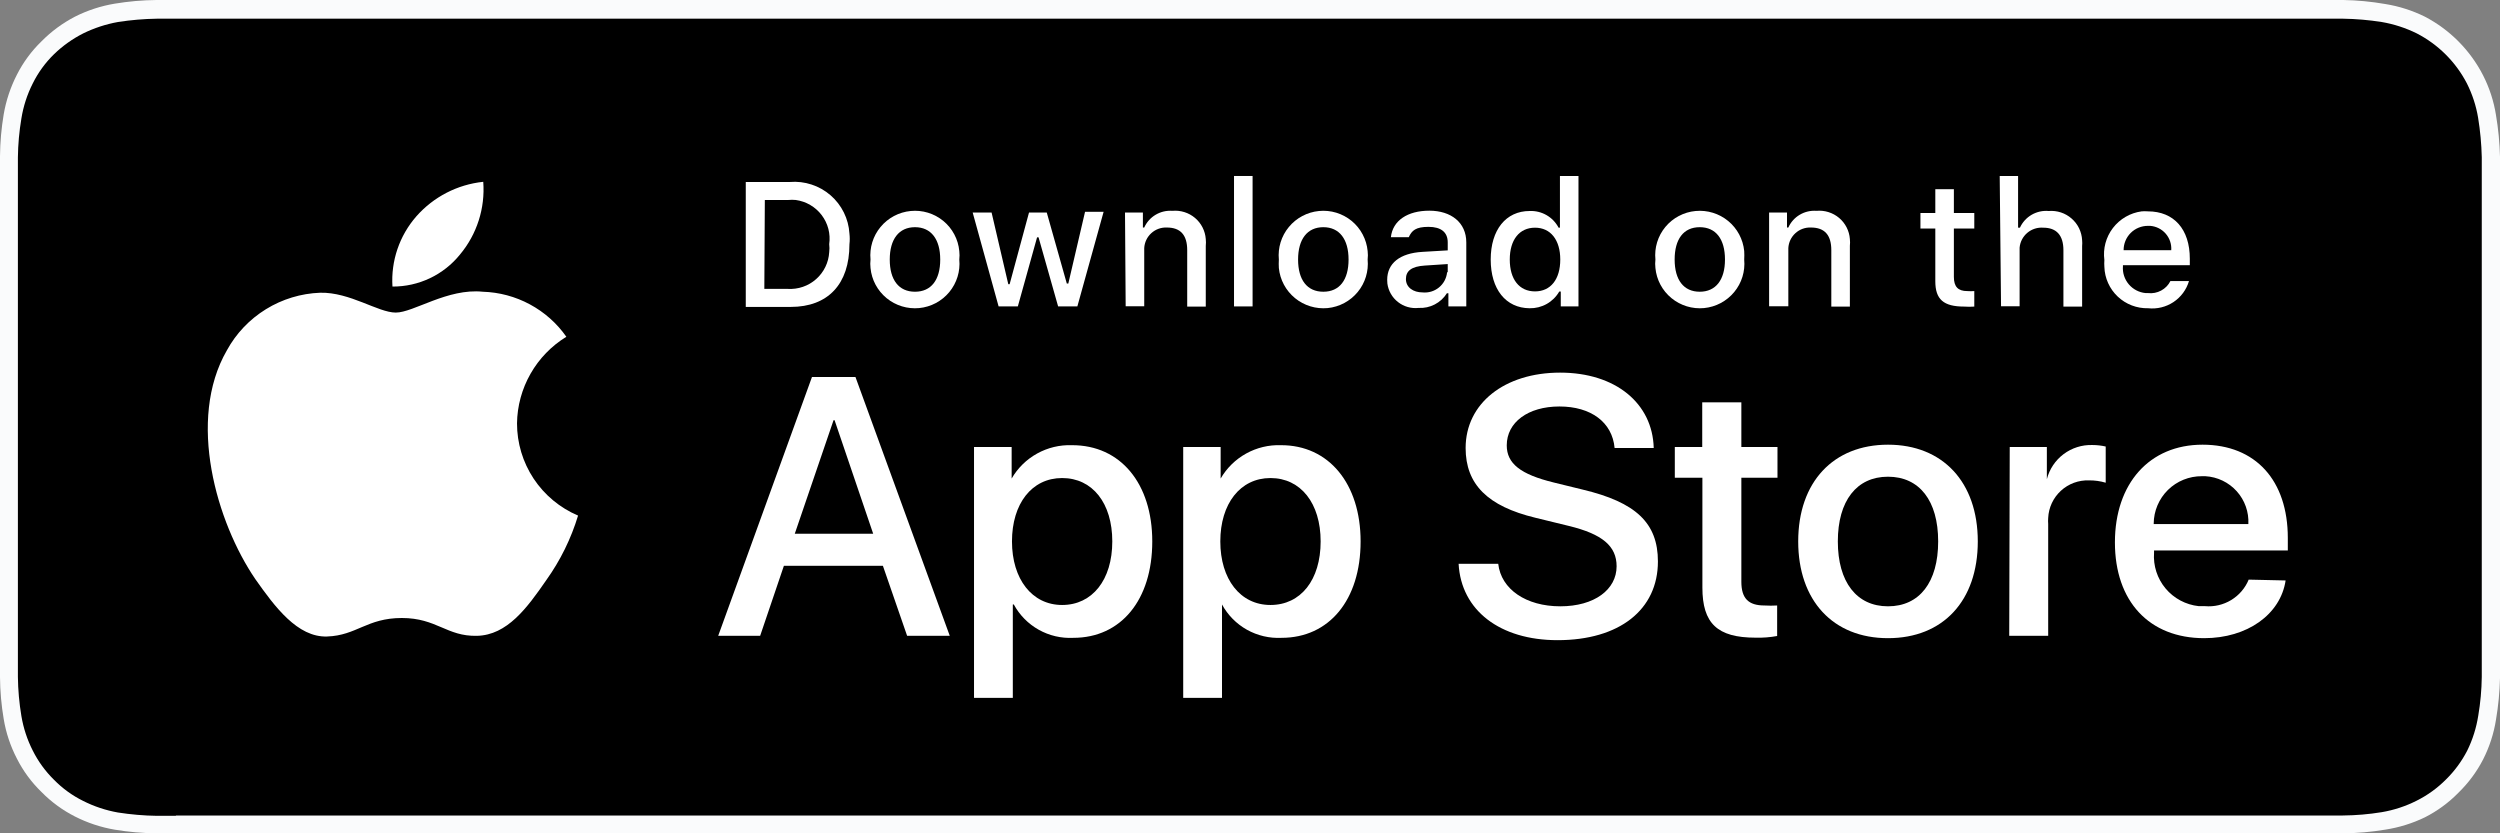
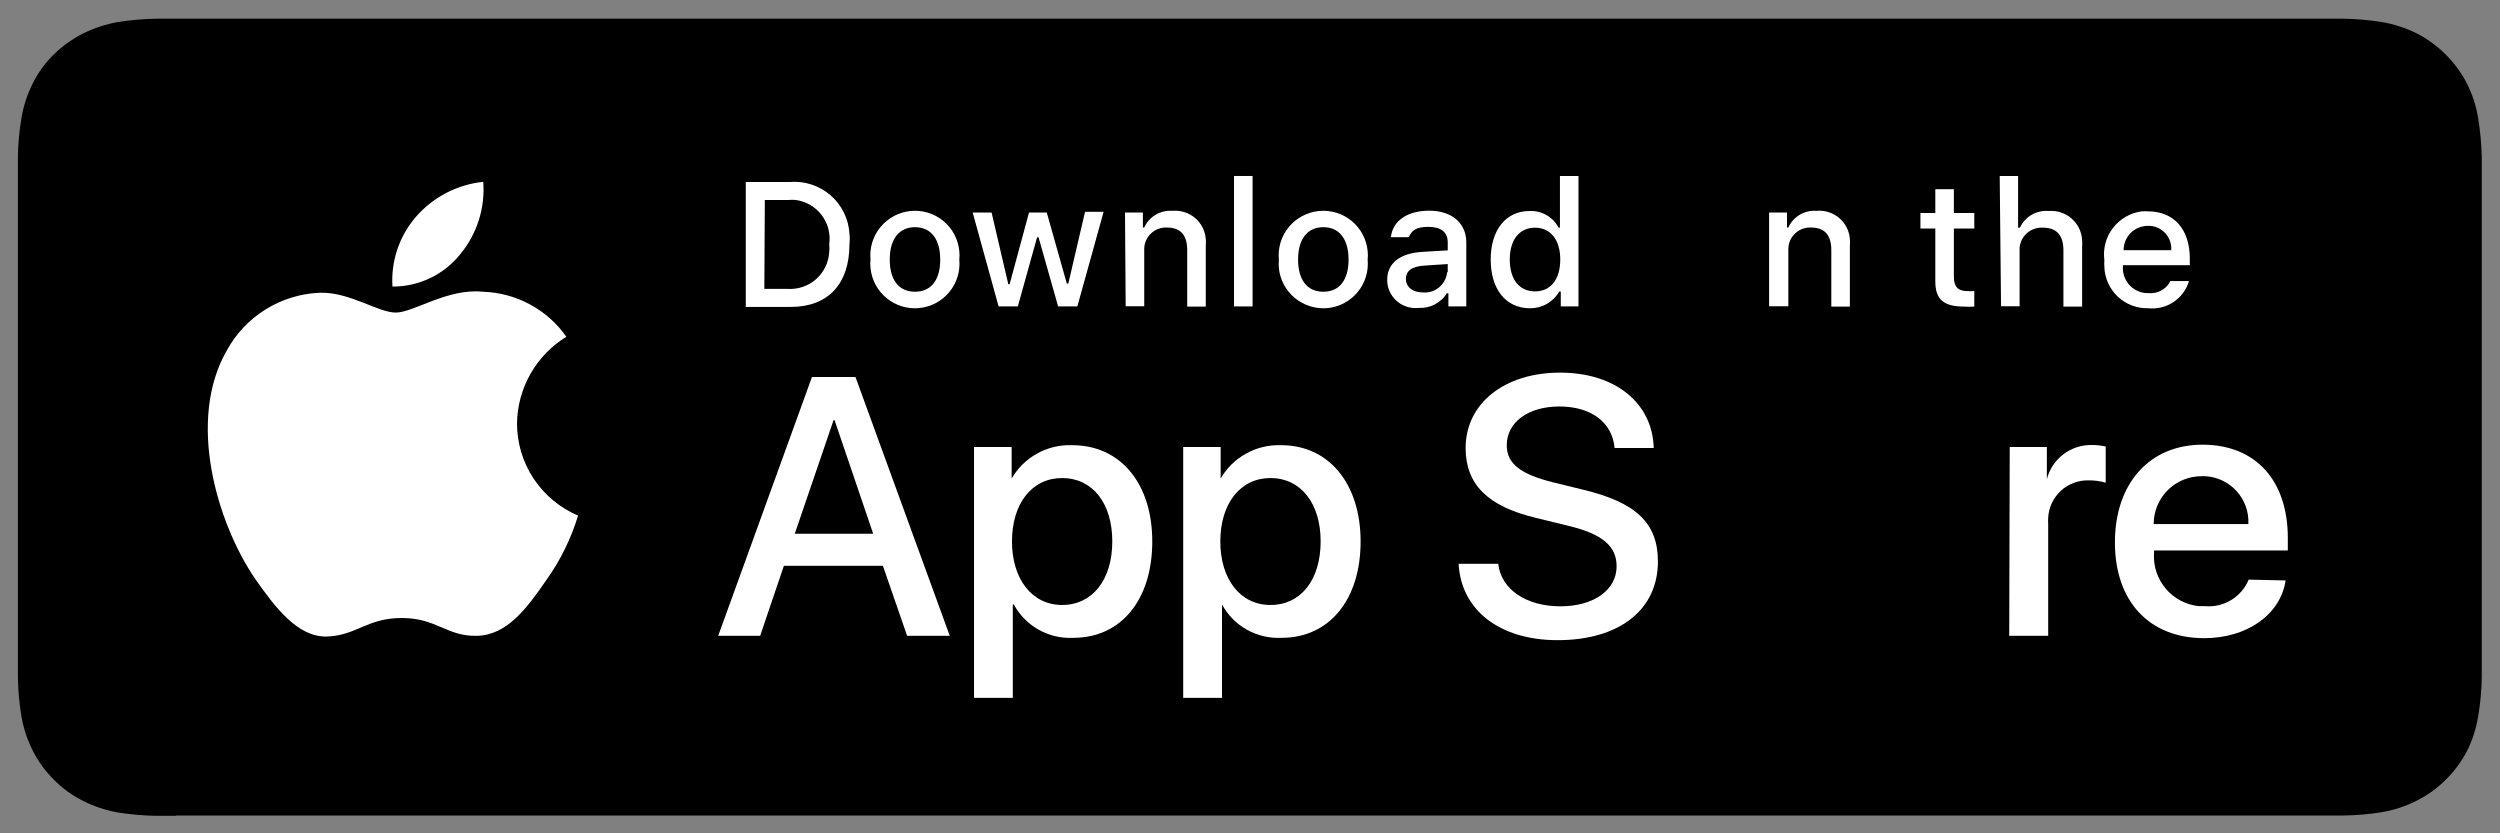
<svg xmlns="http://www.w3.org/2000/svg" width="120" height="40" viewBox="0 0 120 40" fill="none">
  <rect x="0" y="0" width="120" height="40" fill="#808080" stroke="none" />
-   <path d="M110.465 0H8.436H7.513C6.84 0.007 6.169 0.066 5.506 0.176C4.841 0.287 4.197 0.497 3.596 0.801C3.002 1.11 2.46 1.51 1.99 1.986C1.511 2.45 1.112 2.991 0.811 3.587C0.504 4.186 0.29 4.829 0.177 5.492C0.066 6.154 0.007 6.823 0 7.494C0 7.806 0 8.11 0 8.423V31.585C0 31.898 0 32.194 0 32.506C0.006 33.177 0.065 33.846 0.177 34.508C0.286 35.172 0.5 35.815 0.811 36.413C1.112 37.009 1.511 37.55 1.99 38.014C2.458 38.491 3 38.888 3.596 39.191C4.197 39.497 4.841 39.71 5.506 39.824C6.169 39.934 6.84 39.993 7.513 40H8.436H111.548H112.479C113.152 39.993 113.823 39.934 114.486 39.824C115.149 39.723 115.793 39.523 116.396 39.231C116.992 38.928 117.534 38.531 118.001 38.054C118.481 37.588 118.883 37.047 119.189 36.453C119.494 35.854 119.703 35.211 119.807 34.548C119.92 33.886 119.984 33.217 120 32.546V31.585C120 31.217 120 30.857 120 30.488V9.544C120 9.175 120 8.815 120 8.455V7.526C119.984 6.855 119.919 6.186 119.807 5.524C119.703 4.861 119.494 4.218 119.189 3.619C118.573 2.414 117.597 1.429 116.396 0.801C115.794 0.503 115.15 0.298 114.486 0.192C113.823 0.077 113.152 0.012 112.479 0L111.548 0H110.465Z" fill="#FAFBFC" />
  <path d="M8.444 39.16H7.537C6.908 39.151 6.28 39.097 5.659 39C5.081 38.897 4.521 38.711 3.997 38.447C3.475 38.19 3 37.846 2.592 37.43C2.178 37.023 1.833 36.549 1.573 36.029C1.308 35.508 1.124 34.949 1.027 34.372C0.923 33.75 0.867 33.121 0.859 32.49C0.859 32.282 0.859 31.578 0.859 31.578V8.455C0.859 8.455 0.859 7.759 0.859 7.559C0.866 6.931 0.923 6.304 1.027 5.685C1.121 5.1 1.305 4.533 1.573 4.004C1.831 3.483 2.176 3.009 2.592 2.603C3.008 2.2 3.481 1.863 3.997 1.602C4.523 1.344 5.082 1.161 5.659 1.057C6.28 0.96 6.908 0.906 7.537 0.897H8.444H111.548H112.463C113.087 0.906 113.709 0.96 114.325 1.057C114.908 1.157 115.473 1.341 116.003 1.602C117.035 2.135 117.877 2.974 118.411 4.004C118.672 4.523 118.854 5.079 118.949 5.653C119.051 6.278 119.11 6.909 119.125 7.543V8.439C119.125 8.808 119.125 9.168 119.125 9.528V30.489C119.125 30.857 119.125 31.209 119.125 31.562C119.125 31.914 119.125 32.186 119.125 32.498C119.117 33.118 119.061 33.737 118.957 34.348C118.866 34.932 118.688 35.499 118.427 36.029C118.163 36.542 117.819 37.01 117.408 37.414C116.998 37.827 116.523 38.171 116.003 38.431C115.475 38.699 114.909 38.885 114.325 38.984C113.707 39.085 113.082 39.139 112.455 39.144H111.548H8.444V39.16Z" fill="black" />
  <path d="M24.817 20.32C24.828 19.485 25.052 18.665 25.466 17.939C25.88 17.212 26.471 16.602 27.185 16.165C26.731 15.517 26.132 14.985 25.435 14.61C24.738 14.234 23.963 14.027 23.172 14.003C21.486 13.827 19.849 15.004 18.998 15.004C18.147 15.004 16.799 14.019 15.37 14.051C14.448 14.085 13.55 14.358 12.765 14.842C11.98 15.326 11.334 16.005 10.892 16.813C8.957 20.16 10.402 25.084 12.256 27.798C13.187 29.119 14.279 30.6 15.699 30.552C17.12 30.504 17.61 29.664 19.287 29.664C20.965 29.664 21.438 30.552 22.891 30.52C24.343 30.488 25.299 29.183 26.222 27.846C26.896 26.903 27.411 25.857 27.747 24.748C26.877 24.378 26.135 23.761 25.614 22.974C25.093 22.186 24.816 21.264 24.817 20.32Z" fill="white" />
  <path d="M22.08 12.217C22.893 11.243 23.293 9.991 23.196 8.727C21.955 8.857 20.809 9.449 19.985 10.384C19.172 11.312 18.76 12.524 18.838 13.755C19.459 13.758 20.073 13.622 20.635 13.355C21.196 13.089 21.69 12.7 22.08 12.217Z" fill="white" />
-   <path d="M42.379 27.158H37.627L36.487 30.52H34.473L38.975 18.095H41.062L45.589 30.52H43.542L42.379 27.158ZM38.149 25.62H41.913L40.059 20.168H40.011L38.149 25.62Z" fill="white" />
+   <path d="M42.379 27.158H37.627L36.487 30.52H34.473L38.975 18.095H41.062L45.589 30.52H43.542ZM38.149 25.62H41.913L40.059 20.168H40.011L38.149 25.62Z" fill="white" />
  <path d="M55.309 25.988C55.309 28.807 53.8 30.616 51.52 30.616C50.941 30.646 50.365 30.512 49.859 30.228C49.353 29.945 48.939 29.524 48.663 29.015H48.615V33.498H46.753V21.457H48.559V22.97C48.849 22.467 49.272 22.052 49.781 21.77C50.29 21.488 50.866 21.349 51.448 21.369C53.792 21.361 55.309 23.218 55.309 25.988ZM53.39 25.988C53.39 24.155 52.443 22.946 50.983 22.946C49.522 22.946 48.575 24.179 48.575 25.988C48.575 27.798 49.538 29.039 50.983 29.039C52.427 29.039 53.39 27.838 53.39 25.988Z" fill="white" />
  <path d="M65.309 25.988C65.309 28.807 63.792 30.616 61.513 30.616C60.934 30.645 60.358 30.51 59.852 30.227C59.347 29.944 58.932 29.523 58.656 29.015V33.498H56.794V21.457H58.591V22.97C58.882 22.467 59.305 22.052 59.814 21.77C60.323 21.488 60.899 21.349 61.481 21.369C63.784 21.361 65.309 23.218 65.309 25.988ZM63.391 25.988C63.391 24.155 62.436 22.946 60.983 22.946C59.53 22.946 58.575 24.179 58.575 25.988C58.575 27.798 59.53 29.039 60.983 29.039C62.436 29.039 63.391 27.838 63.391 25.988Z" fill="white" />
  <path d="M71.915 27.061C72.051 28.286 73.255 29.103 74.893 29.103C76.53 29.103 77.597 28.302 77.597 27.181C77.597 26.213 76.915 25.636 75.302 25.244L73.697 24.852C71.409 24.299 70.35 23.25 70.35 21.505C70.35 19.359 72.22 17.886 74.885 17.886C77.549 17.886 79.323 19.359 79.379 21.505H77.501C77.389 20.264 76.362 19.511 74.853 19.511C73.344 19.511 72.324 20.272 72.324 21.377C72.324 22.25 72.982 22.77 74.588 23.162L75.96 23.498C78.52 24.107 79.58 25.1 79.58 26.949C79.58 29.271 77.726 30.728 74.764 30.728C72.003 30.728 70.133 29.303 70.013 27.061H71.915Z" fill="white" />
-   <path d="M83.585 19.311V21.457H85.319V22.93H83.585V27.926C83.585 28.727 83.93 29.063 84.693 29.063C84.896 29.075 85.1 29.075 85.303 29.063V30.528C84.961 30.591 84.614 30.618 84.267 30.608C82.429 30.608 81.715 29.92 81.715 28.206V22.93H80.391V21.457H81.707V19.311H83.585Z" fill="white" />
-   <path d="M86.314 25.988C86.314 23.138 87.999 21.345 90.624 21.345C93.249 21.345 94.934 23.138 94.934 25.988C94.934 28.838 93.265 30.632 90.624 30.632C87.983 30.632 86.314 28.823 86.314 25.988ZM93.032 25.988C93.032 24.035 92.133 22.882 90.624 22.882C89.115 22.882 88.216 24.043 88.216 25.988C88.216 27.934 89.115 29.103 90.624 29.103C92.133 29.103 93.032 27.95 93.032 25.988Z" fill="white" />
  <path d="M96.467 21.457H98.249V23.002C98.371 22.522 98.654 22.097 99.051 21.799C99.448 21.5 99.935 21.346 100.432 21.361C100.648 21.361 100.864 21.385 101.074 21.433V23.17C100.814 23.093 100.543 23.055 100.272 23.058C99.773 23.041 99.288 23.22 98.921 23.558C98.555 23.895 98.336 24.363 98.313 24.86C98.305 24.956 98.305 25.052 98.313 25.148V30.52H96.443L96.467 21.457Z" fill="white" />
  <path d="M109.71 27.862C109.462 29.503 107.856 30.632 105.802 30.632C103.161 30.632 101.516 28.863 101.516 26.036C101.516 23.21 103.169 21.345 105.721 21.345C108.274 21.345 109.815 23.066 109.815 25.82V26.421H103.394V26.533C103.349 27.153 103.547 27.767 103.946 28.245C104.346 28.723 104.916 29.028 105.537 29.095H105.834C106.275 29.135 106.717 29.032 107.095 28.803C107.474 28.574 107.769 28.23 107.937 27.822L109.71 27.862ZM103.378 25.155H107.921C107.951 24.578 107.751 24.012 107.365 23.582C106.978 23.151 106.436 22.891 105.858 22.858C105.802 22.854 105.745 22.854 105.689 22.858C105.388 22.856 105.089 22.913 104.81 23.026C104.53 23.139 104.276 23.306 104.061 23.517C103.847 23.728 103.676 23.979 103.559 24.256C103.441 24.534 103.38 24.831 103.378 25.131V25.155Z" fill="white" />
  <path d="M37.916 8.735C38.267 8.706 38.62 8.748 38.955 8.858C39.29 8.967 39.599 9.142 39.866 9.373C40.132 9.603 40.349 9.884 40.505 10.2C40.661 10.515 40.752 10.858 40.773 11.209C40.793 11.382 40.793 11.556 40.773 11.729C40.773 13.635 39.746 14.732 37.956 14.732H35.797V8.735H37.916ZM36.688 13.867H37.812C38.058 13.882 38.306 13.848 38.539 13.768C38.773 13.688 38.989 13.562 39.173 13.398C39.358 13.235 39.509 13.036 39.617 12.814C39.725 12.592 39.788 12.352 39.802 12.105C39.818 11.978 39.818 11.849 39.802 11.721C39.837 11.476 39.823 11.227 39.762 10.988C39.7 10.749 39.591 10.524 39.442 10.327C39.293 10.13 39.106 9.964 38.892 9.839C38.679 9.714 38.442 9.633 38.197 9.599C38.077 9.587 37.956 9.587 37.836 9.599H36.712L36.688 13.867Z" fill="white" />
  <path d="M41.785 12.458C41.731 11.894 41.904 11.332 42.265 10.896C42.626 10.459 43.146 10.183 43.711 10.128C43.991 10.1 44.273 10.128 44.543 10.21C44.812 10.292 45.062 10.426 45.279 10.604C45.496 10.783 45.676 11.002 45.807 11.251C45.939 11.499 46.02 11.77 46.046 12.05C46.062 12.185 46.062 12.322 46.046 12.458C46.1 13.021 45.927 13.583 45.566 14.02C45.205 14.457 44.685 14.733 44.12 14.788C43.555 14.841 42.992 14.669 42.554 14.309C42.116 13.948 41.839 13.43 41.785 12.866C41.769 12.73 41.769 12.594 41.785 12.458ZM45.131 12.458C45.131 11.481 44.69 10.905 43.919 10.905C43.149 10.905 42.708 11.481 42.708 12.458C42.708 13.435 43.141 14.003 43.919 14.003C44.698 14.003 45.131 13.435 45.131 12.458Z" fill="white" />
  <path d="M51.713 14.708H50.79L49.851 11.393H49.779L48.856 14.708H47.933L46.688 10.2H47.596L48.398 13.643H48.462L49.393 10.2H50.244L51.207 13.611H51.279L52.082 10.168H52.973L51.713 14.708Z" fill="white" />
  <path d="M54 10.2H54.859V10.921H54.923C55.038 10.665 55.229 10.451 55.471 10.308C55.712 10.165 55.992 10.099 56.272 10.12C56.467 10.102 56.663 10.122 56.85 10.181C57.037 10.239 57.211 10.334 57.36 10.46C57.51 10.586 57.632 10.741 57.721 10.915C57.81 11.089 57.863 11.279 57.877 11.473C57.889 11.583 57.889 11.693 57.877 11.802V14.716H56.986V12.01C56.986 11.281 56.665 10.921 56.007 10.921C55.733 10.91 55.465 11.007 55.263 11.192C55.06 11.376 54.938 11.633 54.923 11.906C54.919 11.959 54.919 12.013 54.923 12.066V14.7H54.032L54 10.2Z" fill="white" />
  <path d="M59.233 8.447H60.124V14.708H59.233V8.447Z" fill="white" />
  <path d="M61.385 12.458C61.331 11.894 61.504 11.332 61.865 10.896C62.226 10.459 62.746 10.183 63.311 10.128C63.591 10.1 63.873 10.128 64.143 10.21C64.412 10.292 64.662 10.426 64.879 10.604C65.096 10.783 65.276 11.002 65.407 11.251C65.539 11.499 65.62 11.77 65.647 12.05C65.663 12.185 65.663 12.322 65.647 12.458C65.7 13.02 65.529 13.581 65.169 14.018C64.81 14.454 64.292 14.731 63.728 14.788C63.162 14.841 62.598 14.669 62.159 14.309C61.72 13.949 61.441 13.43 61.385 12.866C61.377 12.73 61.377 12.594 61.385 12.458ZM64.731 12.458C64.731 11.481 64.29 10.905 63.52 10.905C62.749 10.905 62.308 11.481 62.308 12.458C62.308 13.435 62.741 14.003 63.52 14.003C64.298 14.003 64.731 13.435 64.731 12.458Z" fill="white" />
  <path d="M66.585 13.435C66.585 12.635 67.195 12.154 68.271 12.09L69.491 12.018V11.634C69.491 11.153 69.178 10.889 68.568 10.889C67.958 10.889 67.765 11.065 67.621 11.386H66.762C66.85 10.585 67.565 10.113 68.608 10.113C69.651 10.113 70.382 10.681 70.382 11.634V14.708H69.523V14.076H69.451C69.309 14.304 69.108 14.489 68.869 14.613C68.631 14.737 68.363 14.795 68.094 14.78C67.741 14.819 67.386 14.719 67.106 14.5C66.825 14.282 66.642 13.963 66.594 13.611C66.594 13.523 66.585 13.483 66.585 13.435ZM69.491 13.051V12.675L68.391 12.747C67.765 12.787 67.484 12.995 67.484 13.395C67.484 13.796 67.838 14.036 68.287 14.036C68.569 14.063 68.85 13.978 69.069 13.799C69.288 13.621 69.428 13.364 69.459 13.083L69.491 13.051Z" fill="white" />
  <path d="M71.554 12.458C71.554 11.033 72.284 10.128 73.424 10.128C73.708 10.116 73.989 10.185 74.235 10.327C74.481 10.469 74.681 10.677 74.812 10.929H74.877V8.447H75.767V14.708H74.917V13.995H74.844C74.701 14.243 74.494 14.448 74.244 14.589C73.994 14.73 73.711 14.801 73.424 14.796C72.276 14.788 71.554 13.883 71.554 12.458ZM72.469 12.458C72.469 13.411 72.926 13.987 73.681 13.987C74.435 13.987 74.893 13.403 74.893 12.458C74.893 11.513 74.427 10.929 73.681 10.929C72.934 10.929 72.469 11.505 72.469 12.458Z" fill="white" />
-   <path d="M79.46 12.458C79.432 12.179 79.46 11.897 79.542 11.628C79.624 11.36 79.758 11.11 79.937 10.894C80.116 10.677 80.336 10.498 80.585 10.367C80.834 10.235 81.106 10.154 81.386 10.128C81.951 10.075 82.514 10.247 82.952 10.607C83.39 10.967 83.667 11.486 83.722 12.05C83.73 12.186 83.73 12.322 83.722 12.458C83.775 13.022 83.603 13.584 83.241 14.02C82.88 14.457 82.36 14.733 81.795 14.788C81.23 14.841 80.667 14.669 80.229 14.309C79.791 13.949 79.514 13.43 79.46 12.866C79.444 12.731 79.444 12.594 79.46 12.458ZM82.799 12.458C82.799 11.481 82.365 10.905 81.587 10.905C80.808 10.905 80.383 11.481 80.383 12.458C80.383 13.435 80.816 14.003 81.587 14.003C82.357 14.003 82.799 13.435 82.799 12.458Z" fill="white" />
  <path d="M84.917 10.2H85.776V10.921H85.84C85.955 10.665 86.146 10.451 86.388 10.308C86.629 10.165 86.909 10.099 87.189 10.12C87.384 10.102 87.58 10.122 87.767 10.181C87.954 10.239 88.127 10.334 88.277 10.46C88.427 10.586 88.549 10.741 88.638 10.915C88.727 11.089 88.78 11.279 88.794 11.473C88.806 11.583 88.806 11.693 88.794 11.802V14.716H87.903V12.01C87.903 11.281 87.582 10.921 86.924 10.921C86.65 10.91 86.382 11.007 86.18 11.192C85.977 11.376 85.855 11.633 85.84 11.906C85.836 11.959 85.836 12.013 85.84 12.066V14.7H84.917V10.2Z" fill="white" />
  <path d="M93.786 9.08V10.225H94.766V10.969H93.786V13.291C93.786 13.764 93.987 13.972 94.428 13.972C94.541 13.98 94.653 13.98 94.766 13.972V14.716C94.605 14.728 94.444 14.728 94.284 14.716C93.289 14.716 92.895 14.372 92.895 13.499V10.969H92.181V10.225H92.895V9.08H93.786Z" fill="white" />
  <path d="M95.986 8.447H96.868V10.929H96.957C97.075 10.669 97.272 10.453 97.519 10.309C97.766 10.166 98.052 10.102 98.337 10.128C98.535 10.112 98.735 10.135 98.924 10.197C99.113 10.259 99.288 10.359 99.437 10.49C99.587 10.62 99.709 10.78 99.796 10.958C99.882 11.137 99.932 11.331 99.942 11.529C99.951 11.623 99.951 11.716 99.942 11.809V14.716H99.044V12.01C99.044 11.289 98.707 10.929 98.08 10.929C97.802 10.907 97.526 10.995 97.312 11.175C97.099 11.355 96.965 11.612 96.941 11.889V14.7H96.05L95.986 8.447Z" fill="white" />
  <path d="M105.071 13.491C104.95 13.903 104.687 14.259 104.329 14.498C103.971 14.736 103.541 14.842 103.113 14.796C102.571 14.809 102.045 14.608 101.651 14.236C101.257 13.864 101.027 13.352 101.01 12.811C101.002 12.701 101.002 12.592 101.01 12.482C100.937 11.936 101.084 11.383 101.42 10.944C101.756 10.506 102.252 10.218 102.8 10.145C102.899 10.137 102.998 10.137 103.097 10.145C104.349 10.145 105.111 11.001 105.111 12.418V12.731H101.901V12.779C101.876 13.094 101.977 13.405 102.182 13.647C102.386 13.888 102.677 14.039 102.992 14.068H103.105C103.322 14.093 103.541 14.051 103.733 13.948C103.926 13.845 104.082 13.686 104.18 13.491H105.071ZM101.933 12.01H104.22C104.24 11.722 104.145 11.437 103.956 11.218C103.767 10.999 103.498 10.864 103.209 10.841H103.105C102.951 10.84 102.798 10.87 102.655 10.928C102.512 10.986 102.383 11.072 102.274 11.181C102.165 11.29 102.079 11.419 102.02 11.562C101.962 11.704 101.932 11.856 101.933 12.01Z" fill="white" />
</svg>